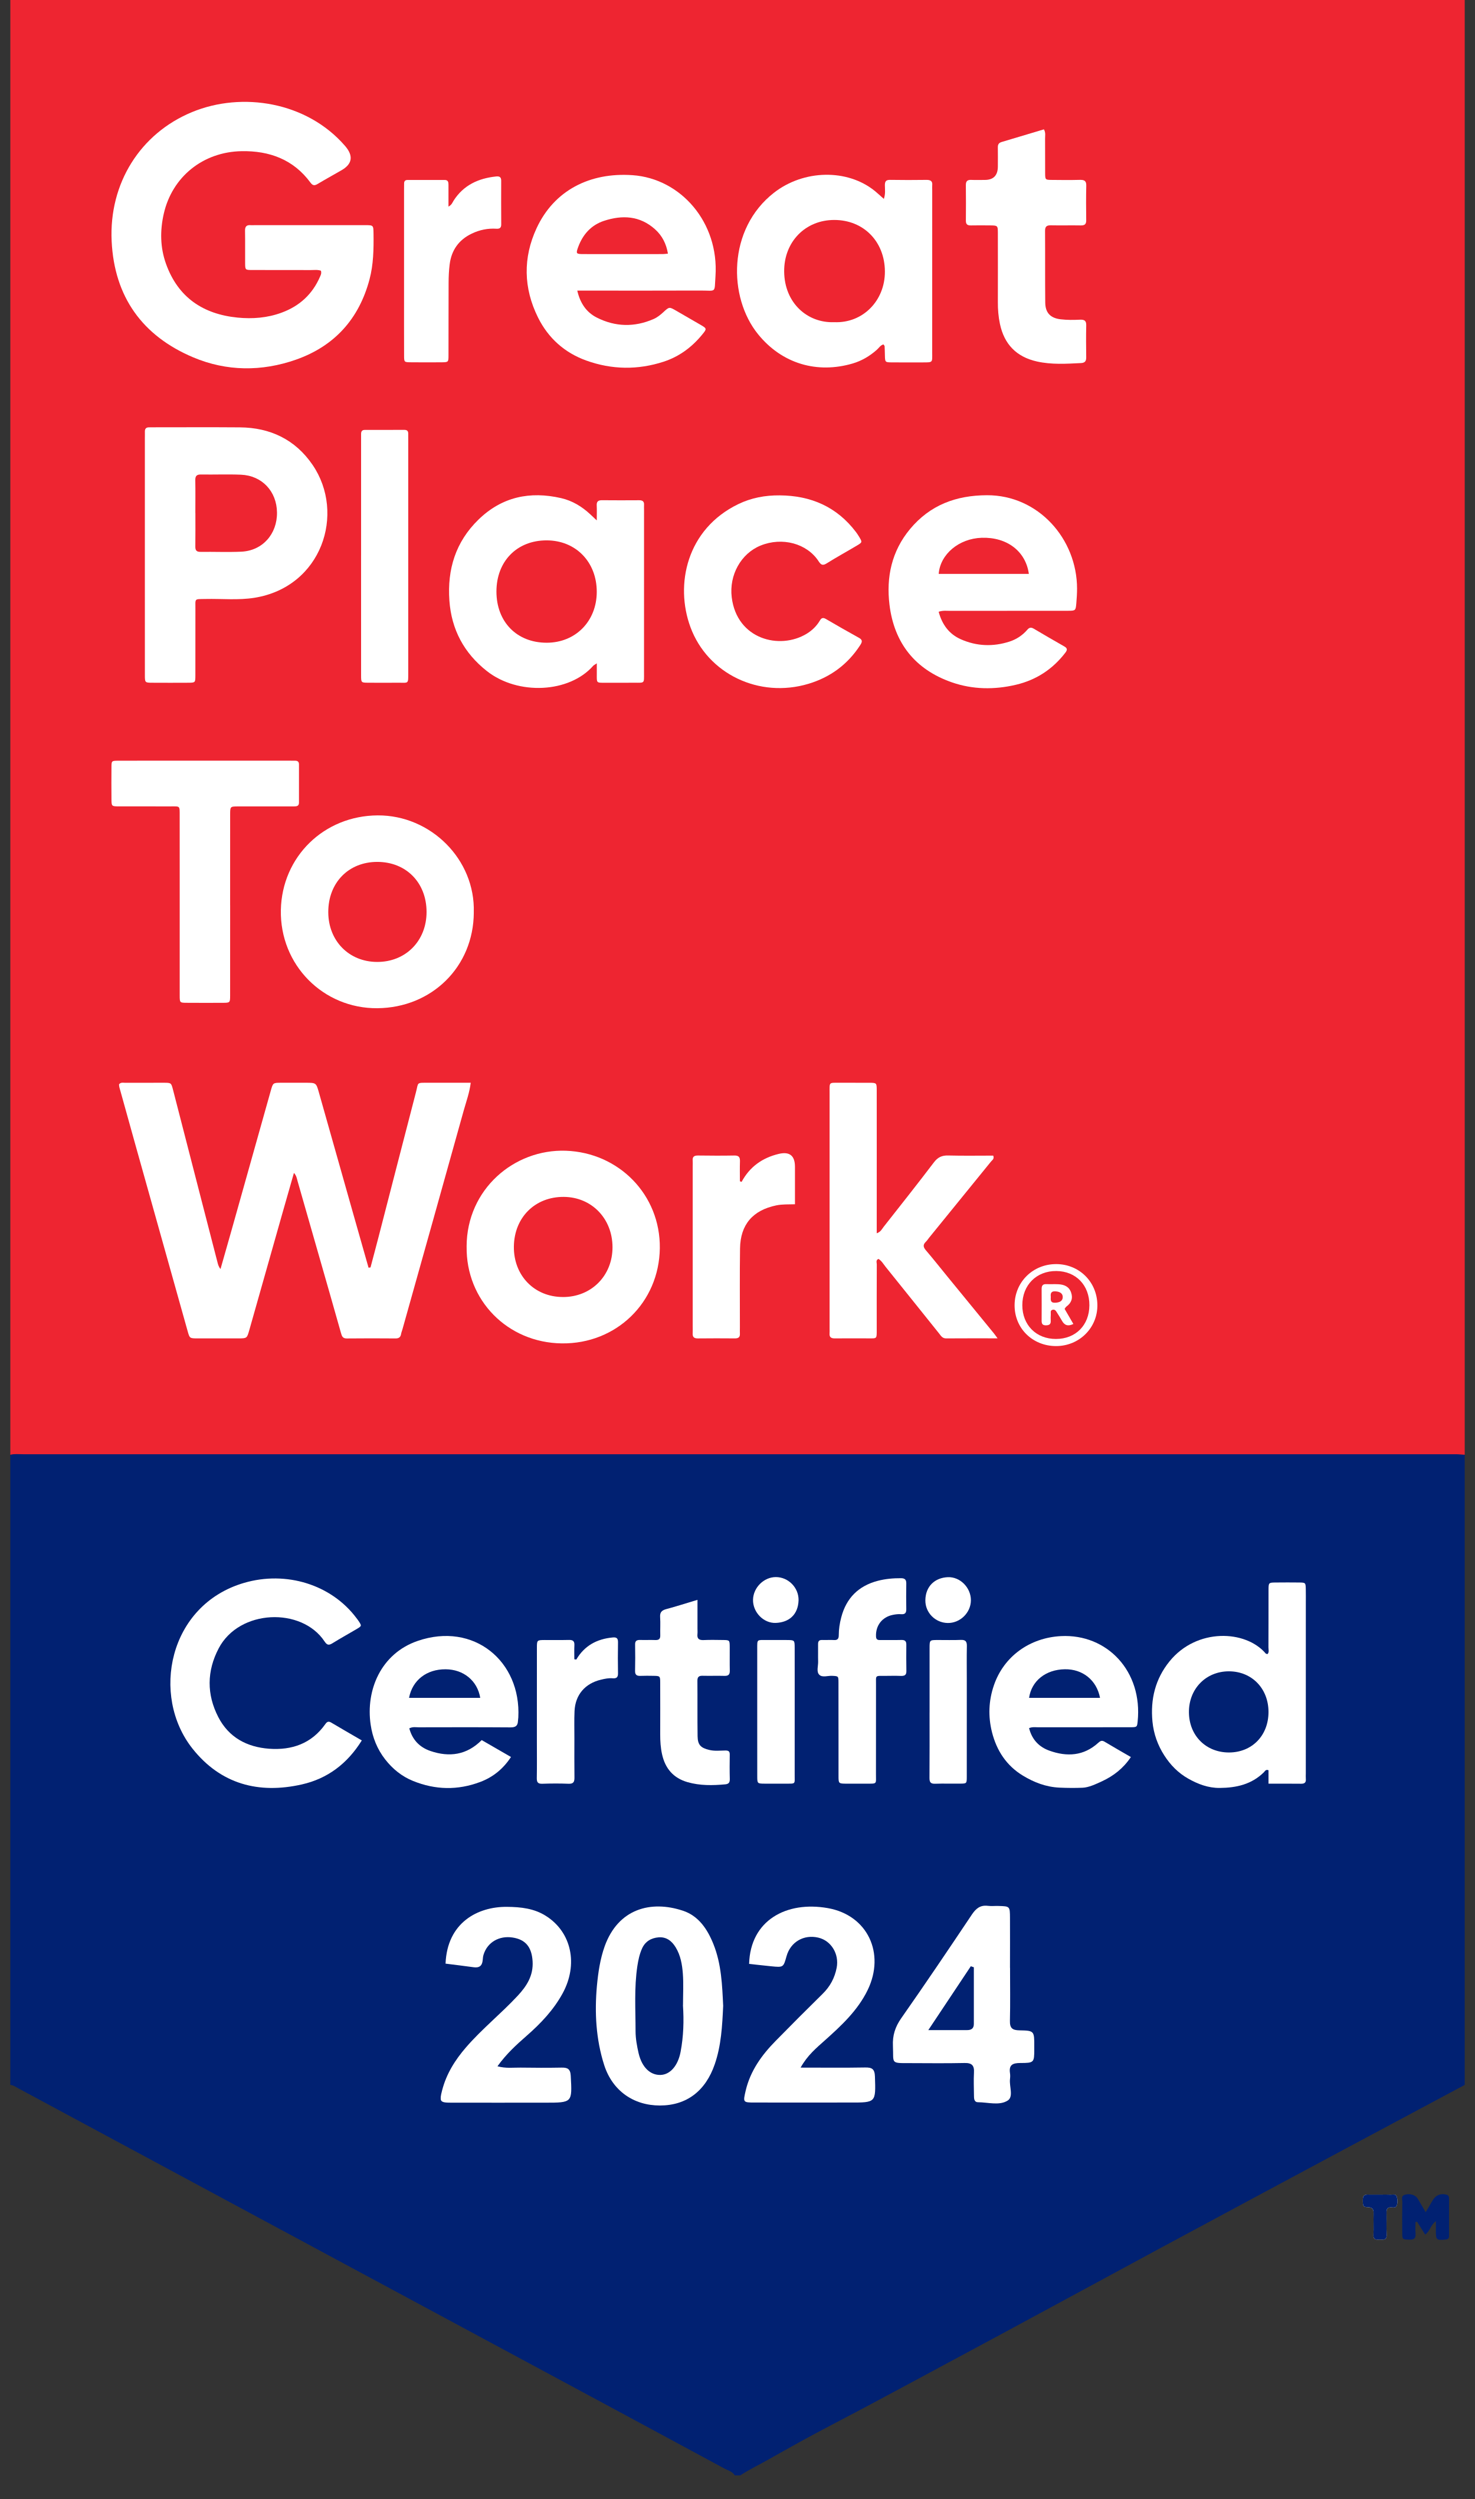
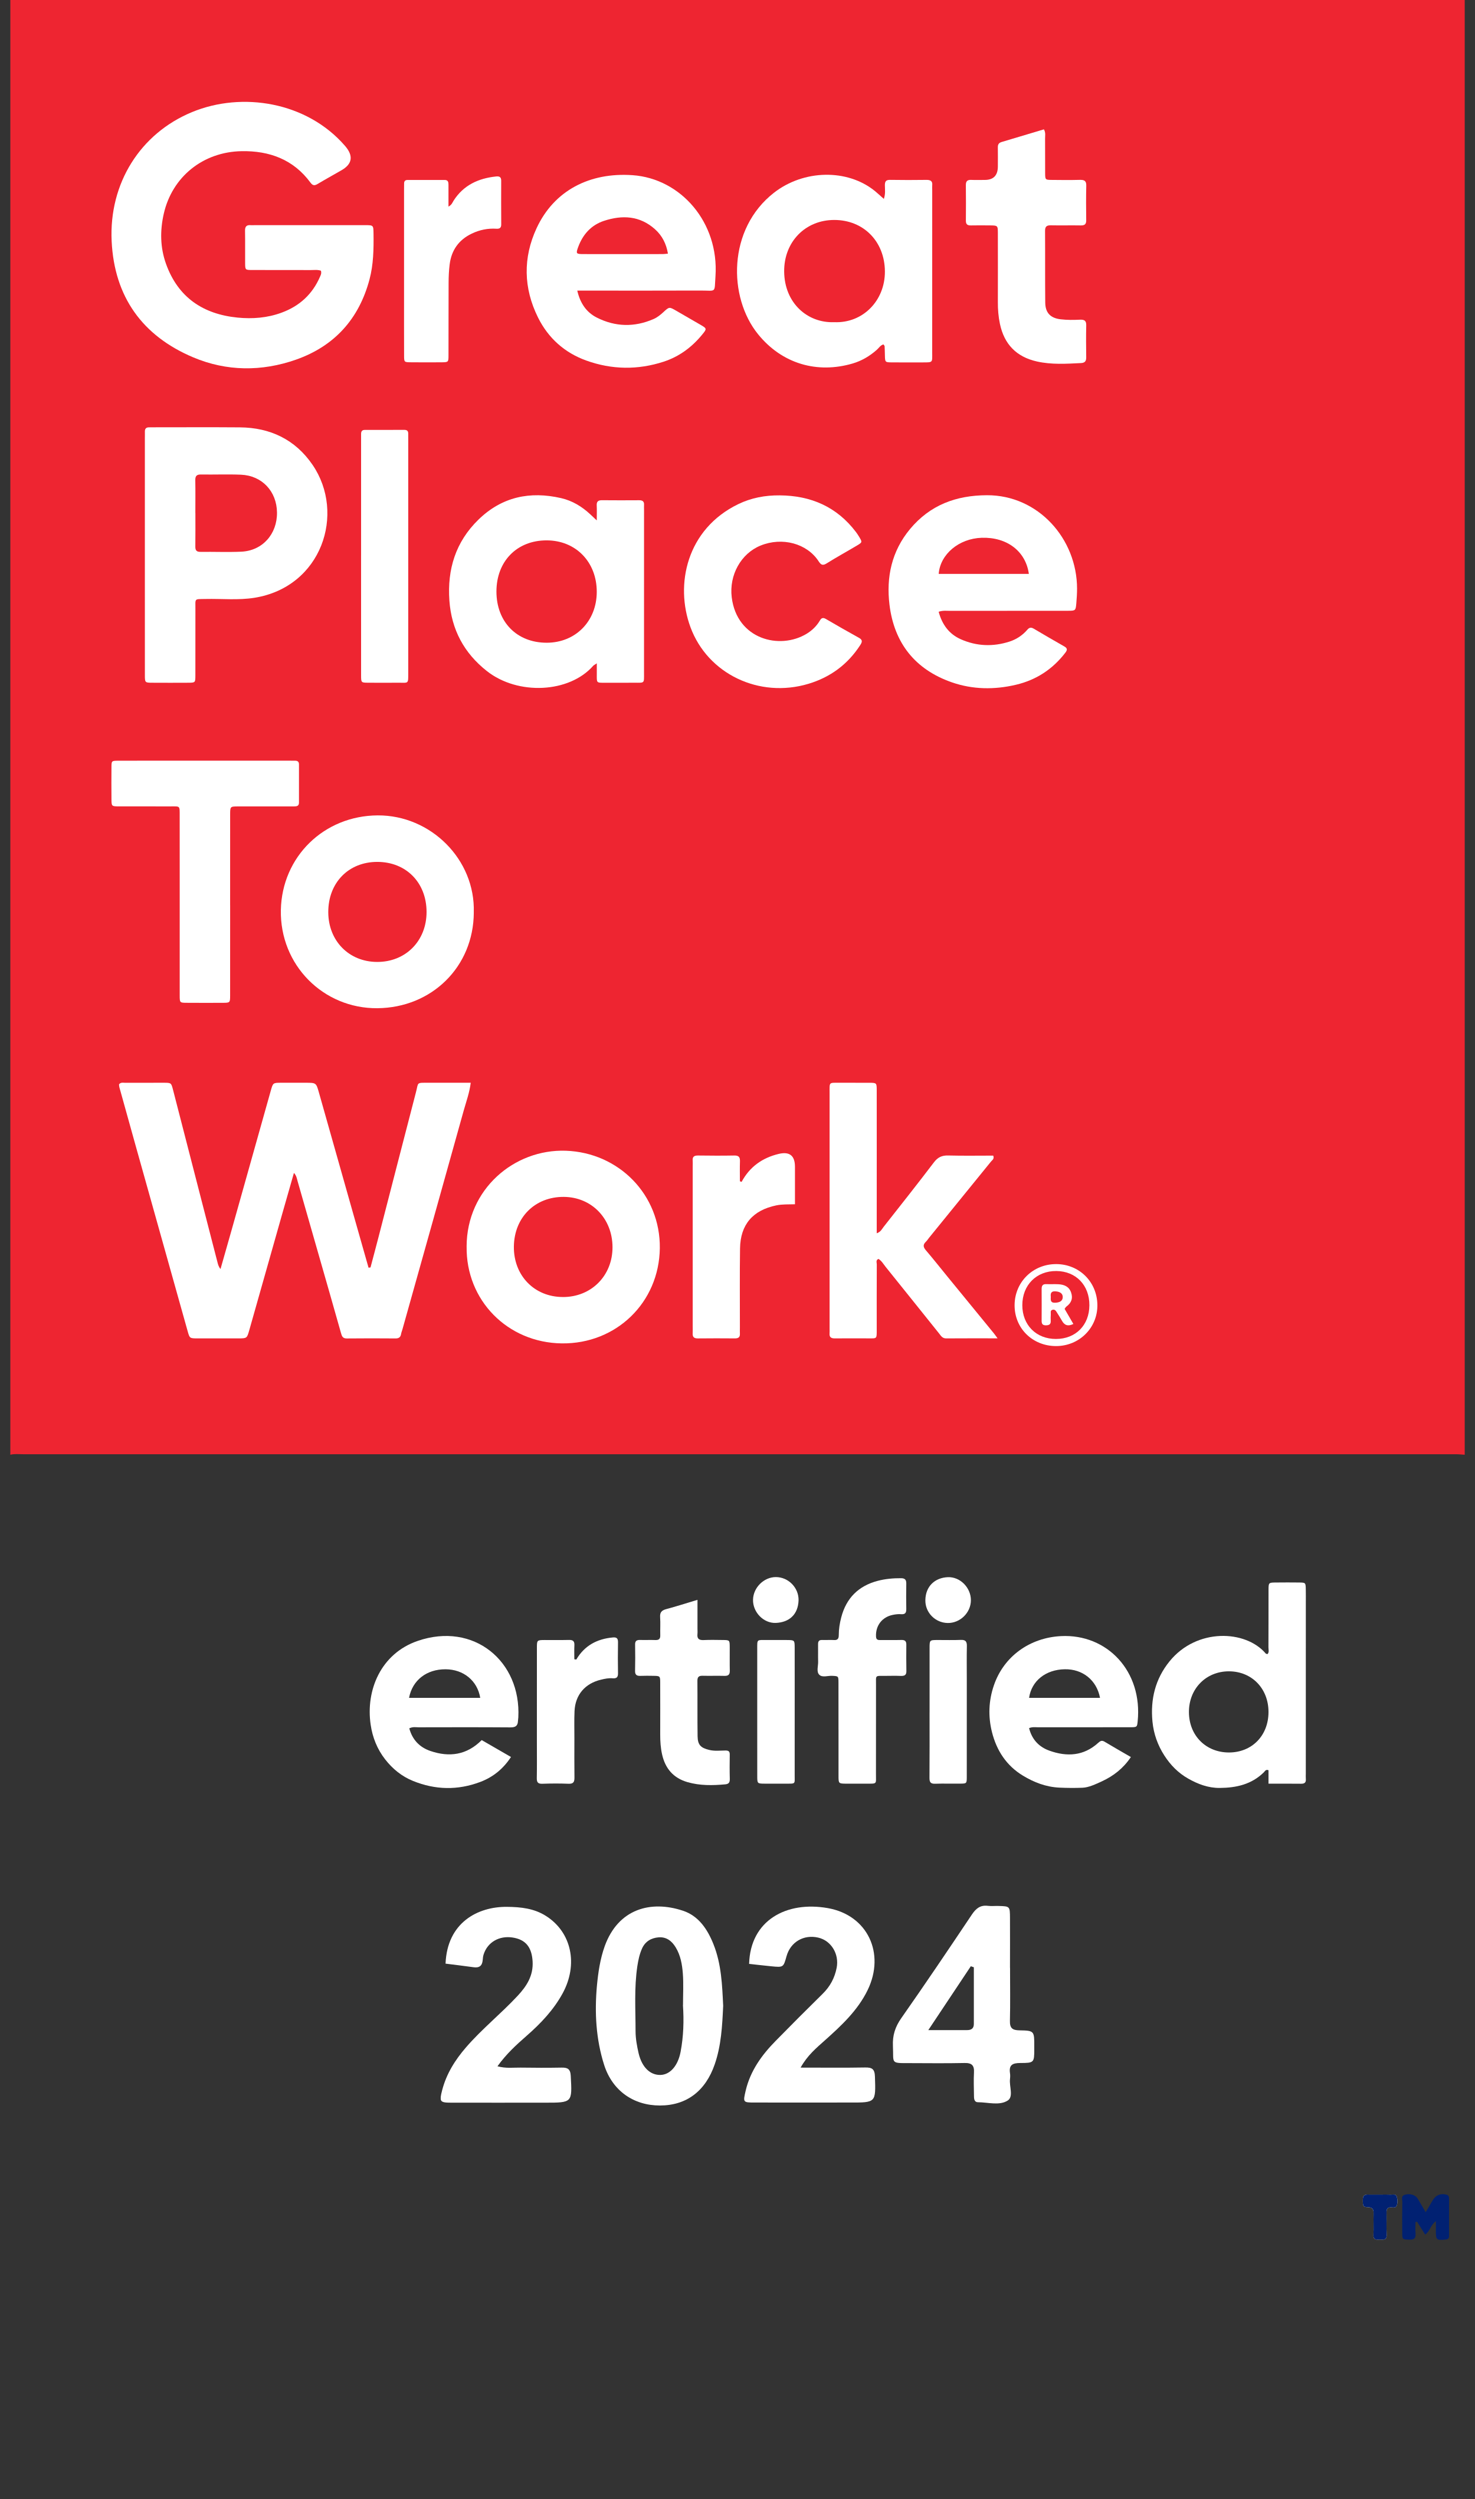
<svg xmlns="http://www.w3.org/2000/svg" width="72" height="122" viewBox="0 0 72 122" fill="none">
  <rect x="0" y="0" width="72" height="122" fill="#333333" stroke="none" />
  <g clip-path="url(#clip0_2564_60484)">
    <path d="M69.592 107.997C69.733 107.757 69.835 107.579 69.941 107.403C70.088 107.157 70.337 107.064 70.608 107.14C70.718 107.171 70.733 107.249 70.733 107.342C70.733 107.947 70.731 108.551 70.733 109.156C70.733 109.291 70.662 109.323 70.54 109.334C70.126 109.372 70.092 109.346 70.09 108.926C70.089 108.781 70.09 108.636 70.09 108.436C69.832 108.618 69.805 108.921 69.569 109.089C69.432 108.872 69.303 108.668 69.173 108.463C69.147 108.468 69.121 108.473 69.094 108.477C69.094 108.66 69.083 108.843 69.097 109.024C69.114 109.242 69.055 109.344 68.81 109.336C68.454 109.323 68.45 109.339 68.448 108.969C68.445 108.483 68.442 107.996 68.452 107.509C68.455 107.379 68.37 107.199 68.585 107.141C68.835 107.073 69.088 107.15 69.201 107.333C69.324 107.533 69.439 107.737 69.592 107.997V107.997Z" fill="#012172" />
    <path d="M67.388 107.138C67.551 107.138 67.714 107.132 67.876 107.14C67.985 107.145 68.135 107.089 68.181 107.239C68.224 107.378 68.228 107.536 68.179 107.674C68.136 107.794 68.005 107.763 67.908 107.759C67.734 107.752 67.678 107.829 67.681 107.997C67.689 108.365 67.671 108.735 67.687 109.104C67.698 109.372 67.525 109.332 67.366 109.331C67.21 109.331 67.032 109.376 67.043 109.108C67.058 108.768 67.04 108.428 67.049 108.089C67.054 107.887 67.029 107.758 66.773 107.751C66.524 107.744 66.522 107.689 66.526 107.364C66.529 107.144 66.652 107.133 66.813 107.137C67.005 107.141 67.197 107.137 67.389 107.137L67.388 107.138Z" fill="white" />
-     <path d="M71.058 70.992C47.746 70.991 24.433 70.991 1.121 70.992C0.915 70.992 0.708 70.966 0.504 71.017V101.782C0.657 101.795 0.778 101.886 0.907 101.956C9.319 106.484 17.732 111.012 26.144 115.541C29.22 117.197 32.297 118.853 35.371 120.515C35.544 120.609 35.756 120.655 35.868 120.845H36.134C36.57 120.558 37.042 120.335 37.495 120.078C38.491 119.515 39.492 118.954 40.503 118.427C42.544 117.364 44.564 116.264 46.592 115.177C49.951 113.378 53.296 111.552 56.651 109.743C59.614 108.145 62.582 106.556 65.548 104.965C67.53 103.902 69.515 102.843 71.498 101.782V71.017C71.351 71.008 71.205 70.991 71.058 70.991L71.058 70.992Z" fill="#012172" />
    <path d="M61.92 87.076V86.42C61.788 86.363 61.746 86.468 61.691 86.523C61.092 87.111 60.352 87.278 59.541 87.284C58.975 87.289 58.478 87.098 58.001 86.829C57.516 86.555 57.136 86.168 56.836 85.701C56.511 85.196 56.314 84.643 56.256 84.047C56.151 82.96 56.391 81.966 57.089 81.104C58.416 79.465 60.81 79.566 61.787 80.724C61.802 80.741 61.838 80.74 61.874 80.749C61.962 80.651 61.916 80.528 61.917 80.42C61.922 79.49 61.919 78.56 61.921 77.63C61.922 77.261 61.925 77.258 62.273 77.255C62.657 77.251 63.041 77.25 63.425 77.255C63.73 77.26 63.733 77.265 63.74 77.584C63.745 77.805 63.742 78.027 63.742 78.249C63.742 81.024 63.741 83.799 63.741 86.575C63.741 86.663 63.734 86.752 63.742 86.84C63.757 87.008 63.693 87.081 63.518 87.079C63.003 87.073 62.489 87.076 61.92 87.076L61.92 87.076ZM61.92 83.575C61.919 82.43 61.108 81.595 59.993 81.591C58.865 81.587 58.024 82.449 58.036 83.599C58.048 84.735 58.87 85.555 59.995 85.553C61.117 85.55 61.92 84.725 61.92 83.575Z" fill="white" />
-     <path d="M17.661 84.965C16.952 86.106 15.983 86.83 14.738 87.112C12.627 87.591 10.772 87.1 9.396 85.364C7.353 82.788 8.218 78.352 11.915 77.273C13.978 76.671 16.178 77.36 17.398 78.99C17.434 79.037 17.47 79.083 17.503 79.133C17.661 79.372 17.663 79.376 17.409 79.528C17.016 79.761 16.614 79.981 16.226 80.222C16.05 80.331 15.963 80.314 15.843 80.133C14.729 78.45 11.68 78.551 10.674 80.471C10.093 81.58 10.084 82.719 10.657 83.828C11.168 84.817 12.051 85.29 13.135 85.37C14.249 85.451 15.206 85.12 15.879 84.169C15.96 84.054 16.032 84.012 16.167 84.093C16.647 84.379 17.133 84.657 17.662 84.965H17.661Z" fill="white" />
    <path d="M50.233 84.364C50.37 84.914 50.71 85.279 51.221 85.463C52.083 85.774 52.904 85.726 53.615 85.076C53.718 84.982 53.792 84.951 53.918 85.027C54.334 85.277 54.757 85.517 55.202 85.776C54.837 86.323 54.36 86.697 53.788 86.961C53.483 87.102 53.144 87.262 52.846 87.274C52.479 87.289 52.092 87.286 51.715 87.269C51.054 87.238 50.471 87.011 49.93 86.682C49.128 86.196 48.646 85.457 48.42 84.552C48.23 83.789 48.259 83.03 48.512 82.285C48.998 80.853 50.274 79.95 51.789 79.872C54.056 79.756 55.783 81.601 55.533 84.038C55.505 84.316 55.498 84.321 55.157 84.321C53.666 84.323 52.176 84.321 50.686 84.323C50.543 84.323 50.397 84.296 50.233 84.364H50.233ZM53.696 82.886C53.533 82.02 52.844 81.475 51.976 81.49C51.049 81.505 50.354 82.053 50.233 82.886H53.696Z" fill="white" />
    <path d="M19.979 84.375C20.128 84.93 20.478 85.298 21.01 85.48C21.936 85.796 22.785 85.68 23.514 84.948C23.984 85.219 24.454 85.491 24.943 85.773C24.561 86.358 24.061 86.759 23.439 86.993C22.345 87.406 21.248 87.383 20.164 86.944C19.613 86.721 19.167 86.358 18.803 85.892C18.413 85.392 18.184 84.82 18.093 84.195C17.845 82.508 18.595 80.723 20.387 80.107C23.126 79.165 25.442 81.098 25.301 83.841C25.297 83.9 25.286 83.959 25.284 84.017C25.274 84.254 25.16 84.33 24.92 84.328C23.428 84.317 21.936 84.321 20.444 84.324C20.301 84.324 20.153 84.288 19.979 84.375ZM19.967 82.887H23.442C23.304 82.048 22.625 81.496 21.751 81.491C20.824 81.486 20.129 82.025 19.967 82.887Z" fill="white" />
    <path d="M40.93 84.44C40.93 83.672 40.931 82.905 40.929 82.137C40.928 81.821 40.923 81.827 40.624 81.811C40.407 81.799 40.136 81.91 39.987 81.753C39.842 81.599 39.944 81.33 39.936 81.112C39.927 80.832 39.939 80.552 39.933 80.271C39.931 80.125 39.979 80.054 40.136 80.061C40.328 80.069 40.52 80.052 40.712 80.064C40.893 80.076 40.943 79.988 40.943 79.829C40.943 79.532 40.989 79.241 41.065 78.954C41.31 78.014 41.907 77.42 42.845 77.174C43.217 77.076 43.599 77.043 43.984 77.045C44.177 77.046 44.242 77.125 44.239 77.31C44.231 77.723 44.232 78.137 44.239 78.55C44.242 78.736 44.182 78.819 43.984 78.802C43.853 78.791 43.717 78.808 43.588 78.834C43.063 78.936 42.741 79.354 42.761 79.881C42.766 80.013 42.812 80.065 42.943 80.064C43.298 80.06 43.652 80.07 44.006 80.06C44.18 80.056 44.243 80.126 44.241 80.292C44.238 80.721 44.235 81.149 44.244 81.576C44.249 81.784 44.145 81.821 43.969 81.815C43.719 81.805 43.468 81.811 43.217 81.813C42.703 81.817 42.761 81.76 42.761 82.253C42.758 83.699 42.761 85.146 42.759 86.593C42.758 87.113 42.829 87.073 42.296 87.076C41.971 87.077 41.647 87.078 41.322 87.076C40.934 87.073 40.932 87.072 40.931 86.7C40.929 85.947 40.931 85.194 40.931 84.441L40.93 84.44Z" fill="white" />
    <path d="M34.047 78.101C34.047 78.604 34.047 79.057 34.047 79.51C34.047 79.599 34.055 79.689 34.045 79.776C34.019 80.019 34.141 80.075 34.359 80.065C34.668 80.05 34.979 80.059 35.289 80.062C35.615 80.066 35.618 80.068 35.621 80.408C35.624 80.792 35.615 81.176 35.624 81.56C35.628 81.752 35.552 81.819 35.364 81.813C35.01 81.803 34.655 81.817 34.301 81.808C34.115 81.802 34.041 81.864 34.043 82.058C34.051 82.959 34.039 83.86 34.052 84.76C34.059 85.185 34.204 85.326 34.617 85.428C34.881 85.493 35.146 85.459 35.411 85.457C35.558 85.456 35.624 85.495 35.622 85.653C35.615 86.051 35.613 86.45 35.624 86.848C35.628 87.016 35.57 87.093 35.406 87.108C34.786 87.165 34.169 87.176 33.562 87.002C32.87 86.803 32.472 86.336 32.318 85.644C32.247 85.324 32.226 85.002 32.227 84.676C32.229 83.835 32.23 82.993 32.227 82.151C32.226 81.818 32.221 81.816 31.888 81.811C31.682 81.808 31.475 81.804 31.268 81.813C31.09 81.82 30.995 81.772 31 81.568C31.011 81.14 31.009 80.711 31.002 80.283C30.998 80.103 31.082 80.056 31.244 80.06C31.494 80.067 31.746 80.055 31.996 80.064C32.165 80.069 32.235 80.006 32.23 79.833C32.221 79.538 32.244 79.242 32.223 78.948C32.206 78.709 32.304 78.612 32.524 78.553C33.008 78.424 33.484 78.27 34.047 78.101V78.101Z" fill="white" />
    <path d="M28.131 81.016C28.531 80.336 29.141 80.009 29.91 79.938C30.111 79.918 30.17 79.99 30.167 80.181C30.159 80.683 30.157 81.185 30.167 81.687C30.171 81.887 30.09 81.947 29.905 81.931C29.712 81.914 29.523 81.954 29.336 81.999C28.559 82.183 28.082 82.737 28.045 83.531C28.025 83.973 28.039 84.417 28.038 84.86C28.038 85.495 28.032 86.13 28.041 86.764C28.044 86.978 28.003 87.09 27.754 87.08C27.326 87.063 26.897 87.065 26.47 87.08C26.245 87.088 26.2 86.995 26.203 86.794C26.214 86.218 26.207 85.642 26.207 85.066C26.207 83.531 26.206 81.995 26.208 80.459C26.208 80.068 26.211 80.066 26.582 80.063C26.98 80.061 27.379 80.069 27.777 80.059C27.964 80.055 28.047 80.117 28.038 80.312C28.027 80.542 28.035 80.772 28.035 81.002C28.067 81.007 28.099 81.011 28.13 81.016L28.131 81.016Z" fill="white" />
    <path d="M36.963 83.56C36.963 82.542 36.963 81.524 36.963 80.506C36.963 80.008 36.939 80.064 37.425 80.063C37.75 80.061 38.074 80.061 38.398 80.063C38.787 80.065 38.789 80.066 38.791 80.439C38.793 81 38.792 81.56 38.792 82.121C38.792 83.626 38.793 85.13 38.791 86.635C38.79 87.118 38.856 87.073 38.334 87.075C37.995 87.077 37.656 87.078 37.317 87.075C36.968 87.072 36.964 87.069 36.964 86.703C36.962 85.655 36.963 84.608 36.963 83.56V83.56Z" fill="white" />
    <path d="M45.376 83.605C45.376 82.556 45.375 81.508 45.376 80.46C45.376 80.067 45.379 80.065 45.751 80.062C46.134 80.06 46.519 80.074 46.902 80.057C47.143 80.047 47.201 80.147 47.196 80.368C47.185 80.914 47.193 81.46 47.193 82.007C47.193 83.587 47.194 85.166 47.192 86.746C47.191 87.065 47.185 87.07 46.884 87.074C46.47 87.079 46.057 87.065 45.644 87.079C45.425 87.086 45.37 87.001 45.371 86.794C45.38 85.731 45.375 84.668 45.375 83.605H45.376Z" fill="white" />
    <path d="M38.981 78.123C38.956 78.833 38.512 79.201 37.87 79.228C37.266 79.252 36.744 78.7 36.758 78.093C36.771 77.503 37.287 76.991 37.869 76.99C38.483 76.989 38.992 77.508 38.981 78.123L38.981 78.123Z" fill="white" />
    <path d="M47.393 78.119C47.393 78.729 46.865 79.245 46.255 79.232C45.652 79.219 45.163 78.727 45.17 78.122C45.178 77.444 45.631 77.022 46.266 76.995C46.871 76.97 47.394 77.51 47.393 78.12V78.119Z" fill="white" />
    <path d="M67.388 107.138C67.551 107.138 67.714 107.132 67.876 107.14C67.985 107.145 68.135 107.089 68.181 107.239C68.224 107.378 68.228 107.536 68.179 107.674C68.136 107.794 68.005 107.763 67.908 107.759C67.734 107.752 67.678 107.829 67.681 107.997C67.689 108.365 67.671 108.735 67.687 109.104C67.698 109.372 67.525 109.332 67.366 109.331C67.21 109.331 67.032 109.376 67.043 109.108C67.058 108.768 67.04 108.428 67.049 108.089C67.054 107.887 67.029 107.758 66.773 107.751C66.524 107.744 66.522 107.689 66.526 107.364C66.529 107.144 66.652 107.133 66.813 107.137C67.005 107.141 67.197 107.137 67.389 107.137L67.388 107.138Z" fill="#012172" />
    <path d="M0.504 0V71.018C0.708 70.967 0.915 70.993 1.121 70.993C24.433 70.991 47.746 70.991 71.058 70.993C71.205 70.993 71.351 71.009 71.498 71.018V0H0.504Z" fill="#EE2531" />
    <path d="M18.086 61.875C18.22 61.365 18.358 60.856 18.489 60.346C19.095 58.003 19.695 55.659 20.305 53.318C20.434 52.826 20.31 52.858 20.921 52.858C21.599 52.858 22.276 52.858 22.978 52.858C22.918 53.345 22.759 53.774 22.637 54.209C21.645 57.776 20.642 61.34 19.642 64.905C19.622 64.976 19.592 65.045 19.58 65.117C19.554 65.271 19.481 65.341 19.313 65.34C18.516 65.334 17.718 65.332 16.921 65.341C16.714 65.343 16.683 65.208 16.642 65.066C16.46 64.427 16.28 63.788 16.098 63.15C15.574 61.32 15.049 59.491 14.526 57.661C14.49 57.534 14.476 57.4 14.348 57.259C14.158 57.922 13.975 58.556 13.796 59.19C13.253 61.105 12.712 63.021 12.168 64.937C12.055 65.337 12.051 65.337 11.633 65.338C10.968 65.339 10.304 65.339 9.639 65.338C9.262 65.337 9.258 65.336 9.16 64.986C8.314 61.974 7.47 58.963 6.627 55.951C6.376 55.056 6.13 54.16 5.879 53.264C5.847 53.151 5.807 53.041 5.811 52.933C5.902 52.825 6.011 52.86 6.107 52.86C6.742 52.857 7.377 52.856 8.012 52.858C8.354 52.86 8.358 52.862 8.447 53.206C8.901 54.962 9.352 56.719 9.804 58.476C10.073 59.519 10.341 60.561 10.611 61.603C10.639 61.714 10.663 61.829 10.764 61.952C10.951 61.292 11.134 60.655 11.314 60.018C11.949 57.76 12.582 55.502 13.218 53.245C13.326 52.86 13.328 52.859 13.718 52.858C14.117 52.857 14.515 52.858 14.915 52.858C15.43 52.858 15.433 52.858 15.567 53.333C16.13 55.32 16.691 57.307 17.253 59.293C17.498 60.158 17.744 61.022 17.99 61.887C18.022 61.883 18.053 61.878 18.085 61.874L18.086 61.875Z" fill="white" />
    <path d="M15.666 13.216C15.499 13.158 15.335 13.184 15.175 13.184C14.215 13.181 13.255 13.185 12.296 13.181C11.976 13.18 11.969 13.172 11.966 12.864C11.96 12.333 11.972 11.801 11.961 11.269C11.956 11.053 12.04 10.972 12.247 10.993C12.305 10.998 12.365 10.993 12.424 10.992C14.225 10.992 16.026 10.991 17.827 10.992C18.229 10.992 18.227 10.995 18.233 11.405C18.243 12.159 18.232 12.913 18.035 13.648C17.521 15.573 16.323 16.898 14.452 17.556C12.778 18.145 11.06 18.134 9.429 17.444C6.949 16.397 5.58 14.488 5.45 11.772C5.315 8.956 6.842 6.517 9.377 5.471C11.818 4.464 14.977 4.967 16.841 7.121C17.261 7.606 17.204 8.004 16.669 8.312C16.286 8.533 15.898 8.746 15.518 8.973C15.368 9.063 15.276 9.08 15.155 8.915C14.322 7.782 13.147 7.356 11.794 7.38C9.905 7.414 8.403 8.635 7.994 10.435C7.807 11.257 7.817 12.081 8.103 12.879C8.689 14.518 9.912 15.338 11.601 15.505C12.324 15.576 13.043 15.521 13.739 15.266C14.618 14.945 15.25 14.367 15.622 13.507C15.656 13.428 15.703 13.348 15.666 13.217V13.216Z" fill="white" />
    <path d="M7.071 27.106C7.071 25.201 7.071 23.295 7.071 21.389C7.071 21.286 7.075 21.182 7.072 21.079C7.067 20.934 7.129 20.858 7.279 20.862C7.353 20.864 7.427 20.86 7.5 20.86C8.903 20.86 10.306 20.852 11.709 20.863C13.197 20.875 14.417 21.461 15.259 22.696C16.876 25.067 15.711 28.656 12.419 29.183C11.627 29.309 10.827 29.223 10.031 29.241C9.471 29.255 9.54 29.19 9.539 29.743C9.536 30.821 9.54 31.9 9.537 32.978C9.536 33.322 9.53 33.327 9.201 33.33C8.61 33.334 8.02 33.333 7.429 33.33C7.078 33.328 7.072 33.324 7.072 32.955C7.069 31.434 7.071 29.912 7.071 28.391C7.071 27.963 7.071 27.534 7.071 27.106ZM9.536 25.043H9.538C9.538 25.589 9.542 26.135 9.535 26.681C9.532 26.866 9.593 26.944 9.788 26.941C10.452 26.933 11.117 26.962 11.78 26.932C12.812 26.885 13.534 26.073 13.521 25.018C13.509 23.985 12.789 23.216 11.76 23.174C11.111 23.147 10.461 23.175 9.812 23.164C9.597 23.16 9.529 23.24 9.533 23.448C9.543 23.979 9.536 24.511 9.536 25.042V25.043Z" fill="white" />
    <path d="M43.144 9.711C43.231 9.453 43.195 9.246 43.194 9.043C43.194 8.861 43.245 8.778 43.445 8.781C44.035 8.791 44.625 8.79 45.215 8.782C45.417 8.779 45.529 8.833 45.505 9.055C45.498 9.128 45.505 9.202 45.505 9.276C45.505 11.918 45.505 14.56 45.504 17.202C45.504 17.706 45.554 17.692 45.035 17.692C44.533 17.692 44.032 17.695 43.53 17.691C43.203 17.688 43.203 17.682 43.195 17.341C43.191 17.194 43.189 17.047 43.181 16.9C43.179 16.877 43.152 16.856 43.123 16.814C42.977 16.852 42.901 16.989 42.797 17.08C42.449 17.388 42.058 17.618 41.612 17.748C39.895 18.248 38.185 17.77 37.008 16.322C35.534 14.509 35.512 11.18 37.779 9.41C39.23 8.277 41.362 8.232 42.708 9.326C42.843 9.436 42.969 9.556 43.145 9.711H43.144ZM40.72 15.728C42.118 15.789 43.205 14.677 43.195 13.247C43.185 11.794 42.161 10.742 40.729 10.738C39.312 10.735 38.264 11.806 38.278 13.26C38.294 14.814 39.436 15.78 40.72 15.728H40.72Z" fill="white" />
    <path d="M29.132 32.383C29.026 32.455 28.984 32.472 28.957 32.502C27.787 33.834 25.285 33.955 23.768 32.762C22.653 31.884 22.037 30.737 21.936 29.316C21.829 27.792 22.24 26.455 23.351 25.371C24.497 24.252 25.869 23.966 27.396 24.319C27.937 24.444 28.405 24.727 28.812 25.107C28.895 25.184 28.977 25.261 29.13 25.405C29.13 25.105 29.14 24.891 29.128 24.678C29.117 24.483 29.2 24.418 29.386 24.42C29.991 24.426 30.596 24.425 31.201 24.421C31.366 24.42 31.45 24.48 31.438 24.653C31.433 24.727 31.438 24.801 31.438 24.874C31.438 27.531 31.439 30.188 31.437 32.845C31.437 33.376 31.477 33.328 30.969 33.33C30.497 33.331 30.024 33.33 29.552 33.331C29.092 33.332 29.133 33.349 29.132 32.89C29.132 32.744 29.132 32.599 29.132 32.383ZM24.233 28.881C24.235 30.363 25.23 31.377 26.685 31.377C28.091 31.377 29.125 30.331 29.13 28.901C29.135 27.439 28.109 26.381 26.683 26.38C25.232 26.379 24.232 27.4 24.233 28.881H24.233Z" fill="white" />
    <path d="M28.179 14.187C28.319 14.801 28.624 15.246 29.131 15.503C30.036 15.961 30.973 15.983 31.909 15.572C32.085 15.494 32.236 15.373 32.378 15.242C32.667 14.975 32.668 14.974 32.992 15.16C33.388 15.387 33.784 15.617 34.179 15.847C34.514 16.042 34.516 16.046 34.26 16.354C33.76 16.959 33.148 17.411 32.398 17.656C31.133 18.069 29.864 18.049 28.618 17.601C27.56 17.221 26.761 16.504 26.262 15.499C25.55 14.064 25.523 12.581 26.195 11.136C27.047 9.302 28.781 8.405 30.878 8.552C33.238 8.717 35.102 10.865 34.925 13.484C34.867 14.332 34.988 14.181 34.182 14.184C32.351 14.192 30.52 14.187 28.688 14.187C28.53 14.187 28.372 14.187 28.179 14.187H28.179ZM32.604 12.382C32.525 11.901 32.322 11.503 31.973 11.191C31.235 10.53 30.377 10.488 29.487 10.78C28.862 10.985 28.453 11.439 28.225 12.054C28.106 12.378 28.12 12.403 28.462 12.404C29.759 12.407 31.055 12.405 32.352 12.404C32.424 12.404 32.497 12.392 32.605 12.382L32.604 12.382Z" fill="white" />
    <path d="M45.819 29.864C45.988 30.492 46.327 30.953 46.901 31.208C47.674 31.55 48.471 31.581 49.277 31.321C49.621 31.209 49.916 31.013 50.151 30.739C50.249 30.625 50.338 30.62 50.457 30.689C50.953 30.98 51.449 31.273 51.95 31.556C52.112 31.648 52.104 31.731 52.001 31.866C51.384 32.67 50.584 33.194 49.6 33.427C48.543 33.678 47.477 33.665 46.454 33.307C44.671 32.683 43.647 31.392 43.419 29.523C43.254 28.171 43.526 26.904 44.424 25.825C45.401 24.652 46.671 24.181 48.177 24.176C50.685 24.167 52.573 26.309 52.575 28.736C52.575 28.972 52.56 29.208 52.54 29.444C52.507 29.813 52.503 29.817 52.114 29.817C50.194 29.819 48.275 29.817 46.355 29.82C46.194 29.82 46.03 29.794 45.82 29.865L45.819 29.864ZM50.222 28.017C50.07 26.908 49.151 26.215 47.924 26.253C46.814 26.288 45.895 27.052 45.821 28.017H50.222Z" fill="white" />
    <path d="M48.697 65.335C47.798 65.335 46.988 65.332 46.179 65.338C45.997 65.339 45.928 65.207 45.838 65.095C44.969 64.012 44.103 62.927 43.232 61.847C43.123 61.711 43.037 61.551 42.881 61.458C42.74 61.516 42.8 61.637 42.799 61.727C42.794 62.79 42.795 63.853 42.796 64.917C42.796 65.367 42.811 65.338 42.397 65.337C41.851 65.336 41.305 65.332 40.758 65.338C40.576 65.341 40.477 65.287 40.494 65.088C40.501 65.015 40.495 64.94 40.495 64.866C40.495 61.026 40.495 57.185 40.495 53.345C40.495 52.816 40.454 52.859 40.963 52.858C41.451 52.858 41.938 52.856 42.425 52.859C42.79 52.861 42.795 52.864 42.796 53.217C42.799 54.192 42.797 55.167 42.797 56.142C42.797 57.413 42.796 58.683 42.796 59.953C42.796 60.023 42.796 60.093 42.796 60.207C42.992 60.14 43.051 59.997 43.134 59.892C43.956 58.847 44.782 57.806 45.585 56.748C45.777 56.495 45.977 56.4 46.288 56.409C47.022 56.428 47.757 56.415 48.482 56.415C48.547 56.575 48.435 56.631 48.376 56.703C47.371 57.942 46.365 59.179 45.359 60.416C45.303 60.485 45.256 60.562 45.192 60.623C45.042 60.767 45.067 60.887 45.197 61.038C45.552 61.454 45.89 61.883 46.236 62.306C46.994 63.231 47.752 64.157 48.508 65.083C48.554 65.138 48.594 65.198 48.696 65.337L48.697 65.335Z" fill="white" />
    <path d="M23.128 44.549C23.115 47.2 21.076 49.196 18.422 49.219C15.78 49.242 13.654 47.107 13.71 44.42C13.765 41.828 15.808 39.819 18.439 39.806C21.022 39.792 23.208 41.953 23.127 44.549H23.128ZM20.822 44.519C20.82 43.087 19.824 42.076 18.415 42.076C17.012 42.077 16.02 43.095 16.024 44.531C16.027 45.93 17.033 46.955 18.406 46.96C19.801 46.966 20.824 45.932 20.822 44.518V44.519Z" fill="white" />
    <path d="M22.777 60.85C22.784 58.059 25.095 56.089 27.62 56.177C30.213 56.267 32.241 58.331 32.208 60.937C32.173 63.587 30.082 65.616 27.421 65.582C24.772 65.548 22.738 63.475 22.778 60.85H22.777ZM27.474 63.319C28.864 63.323 29.904 62.277 29.899 60.879C29.893 59.486 28.881 58.441 27.524 58.43C26.121 58.419 25.102 59.429 25.084 60.851C25.067 62.268 26.081 63.315 27.474 63.318V63.319Z" fill="white" />
    <path d="M11.234 44.196C11.234 45.659 11.235 47.122 11.233 48.584C11.233 48.95 11.228 48.954 10.881 48.956C10.29 48.959 9.7 48.959 9.109 48.955C8.779 48.953 8.773 48.948 8.772 48.606C8.771 46.582 8.772 44.558 8.772 42.534C8.772 41.633 8.772 40.732 8.771 39.831C8.771 39.318 8.797 39.368 8.325 39.367C7.484 39.366 6.642 39.369 5.8 39.366C5.446 39.365 5.443 39.361 5.441 38.998C5.437 38.482 5.436 37.964 5.441 37.447C5.443 37.144 5.449 37.138 5.766 37.137C6.947 37.133 8.129 37.135 9.31 37.135C10.905 37.135 12.5 37.135 14.095 37.135C14.198 37.135 14.302 37.138 14.405 37.137C14.53 37.135 14.595 37.189 14.594 37.32C14.593 37.941 14.593 38.561 14.594 39.182C14.594 39.347 14.491 39.368 14.36 39.367C14.006 39.365 13.651 39.366 13.297 39.367C12.736 39.367 12.175 39.365 11.613 39.368C11.238 39.37 11.235 39.373 11.234 39.764C11.233 41.242 11.234 42.719 11.233 44.197L11.234 44.196Z" fill="white" />
    <path d="M38.06 24.183C39.58 24.193 40.845 24.738 41.78 25.97C41.834 26.041 41.882 26.115 41.928 26.19C42.095 26.466 42.098 26.473 41.837 26.629C41.343 26.924 40.837 27.2 40.35 27.505C40.159 27.625 40.074 27.575 39.965 27.408C39.393 26.525 38.179 26.204 37.125 26.634C36.169 27.024 35.586 28.073 35.718 29.158C35.967 31.209 38.057 31.741 39.377 30.938C39.647 30.773 39.866 30.558 40.026 30.286C40.102 30.155 40.185 30.142 40.314 30.217C40.85 30.529 41.386 30.838 41.929 31.137C42.115 31.239 42.089 31.341 41.993 31.489C41.383 32.434 40.533 33.062 39.461 33.383C37.061 34.102 34.547 32.904 33.703 30.615C32.938 28.543 33.515 25.83 36.04 24.609C36.675 24.302 37.354 24.176 38.06 24.183L38.06 24.183Z" fill="white" />
    <path d="M50.957 6.315C51.052 6.48 51.012 6.63 51.014 6.772C51.019 7.334 51.013 7.894 51.017 8.456C51.02 8.774 51.026 8.78 51.331 8.783C51.789 8.789 52.246 8.793 52.704 8.781C52.918 8.775 53.032 8.818 53.025 9.068C53.011 9.629 53.015 10.19 53.022 10.751C53.024 10.943 52.949 11.008 52.761 11.005C52.274 10.996 51.786 11.01 51.299 11C51.094 10.995 51.011 11.056 51.013 11.274C51.021 12.44 51.01 13.607 51.022 14.773C51.028 15.269 51.272 15.529 51.777 15.588C52.084 15.624 52.397 15.622 52.706 15.607C52.929 15.596 53.03 15.648 53.023 15.893C53.01 16.41 53.016 16.926 53.022 17.443C53.024 17.622 52.965 17.714 52.772 17.724C52.05 17.76 51.328 17.808 50.612 17.646C49.615 17.422 49.018 16.805 48.809 15.807C48.736 15.46 48.707 15.107 48.709 14.752C48.712 13.63 48.711 12.507 48.709 11.385C48.708 11.008 48.704 11.007 48.315 11.004C48.005 11.002 47.695 10.998 47.385 11.005C47.216 11.008 47.147 10.944 47.148 10.772C47.153 10.196 47.154 9.62 47.147 9.044C47.144 8.857 47.21 8.774 47.403 8.782C47.624 8.792 47.846 8.784 48.068 8.784C48.495 8.785 48.709 8.564 48.709 8.122C48.709 7.812 48.714 7.502 48.708 7.192C48.706 7.054 48.756 6.973 48.891 6.933C49.581 6.729 50.271 6.521 50.957 6.315H50.957Z" fill="white" />
-     <path d="M17.626 27.13C17.626 25.254 17.626 23.377 17.626 21.501C17.626 21.398 17.628 21.294 17.626 21.191C17.624 21.07 17.667 20.989 17.799 20.988C18.449 20.987 19.099 20.988 19.749 20.986C19.882 20.986 19.93 21.055 19.927 21.179C19.925 21.282 19.928 21.386 19.928 21.489C19.928 25.271 19.928 29.053 19.928 32.836C19.928 33.416 19.949 33.325 19.426 33.329C18.938 33.333 18.451 33.333 17.964 33.329C17.633 33.327 17.627 33.322 17.626 32.98C17.624 31.03 17.625 29.08 17.625 27.13L17.626 27.13Z" fill="white" />
+     <path d="M17.626 27.13C17.626 25.254 17.626 23.377 17.626 21.501C17.626 21.398 17.628 21.294 17.626 21.191C17.624 21.07 17.667 20.989 17.799 20.988C18.449 20.987 19.099 20.988 19.749 20.986C19.882 20.986 19.93 21.055 19.927 21.179C19.925 21.282 19.928 21.386 19.928 21.489C19.928 25.271 19.928 29.053 19.928 32.836C19.928 33.416 19.949 33.325 19.426 33.329C18.938 33.333 18.451 33.333 17.964 33.329C17.633 33.327 17.627 33.322 17.626 32.98C17.624 31.03 17.625 29.08 17.625 27.13Z" fill="white" />
    <path d="M36.2 57.698C36.595 56.961 37.213 56.523 38.01 56.332C38.54 56.205 38.805 56.414 38.805 56.961C38.805 57.563 38.805 58.165 38.805 58.79C38.472 58.8 38.18 58.784 37.891 58.845C36.749 59.082 36.141 59.779 36.124 60.945C36.105 62.229 36.118 63.514 36.117 64.798C36.117 64.902 36.112 65.005 36.117 65.108C36.127 65.282 36.04 65.339 35.876 65.338C35.271 65.334 34.666 65.331 34.061 65.339C33.862 65.342 33.8 65.256 33.812 65.074C33.819 64.957 33.813 64.838 33.813 64.72C33.813 62.122 33.813 59.523 33.813 56.925C33.813 56.836 33.82 56.747 33.812 56.659C33.796 56.461 33.892 56.408 34.076 56.41C34.666 56.418 35.257 56.421 35.847 56.41C36.067 56.406 36.127 56.496 36.12 56.7C36.109 57.021 36.117 57.344 36.117 57.667C36.145 57.677 36.173 57.688 36.2 57.698H36.2Z" fill="white" />
    <path d="M21.891 10.087C22.062 9.991 22.086 9.883 22.14 9.798C22.624 9.039 23.349 8.706 24.214 8.615C24.372 8.599 24.466 8.634 24.465 8.82C24.462 9.529 24.462 10.237 24.467 10.946C24.469 11.122 24.395 11.177 24.228 11.166C23.807 11.14 23.409 11.222 23.027 11.405C22.386 11.713 22.033 12.222 21.948 12.918C21.912 13.21 21.899 13.507 21.898 13.802C21.892 14.983 21.897 16.164 21.893 17.346C21.893 17.68 21.886 17.684 21.548 17.687C21.046 17.691 20.544 17.691 20.042 17.686C19.732 17.683 19.726 17.677 19.725 17.365C19.721 16.39 19.723 15.416 19.723 14.441C19.723 12.728 19.723 11.015 19.723 9.302C19.723 9.184 19.723 9.065 19.726 8.947C19.729 8.843 19.78 8.786 19.889 8.786C20.494 8.786 21.1 8.787 21.705 8.785C21.873 8.784 21.892 8.893 21.892 9.021C21.892 9.357 21.892 9.692 21.892 10.087H21.891Z" fill="white" />
    <path d="M51.547 65.713C50.395 65.711 49.516 64.839 49.526 63.707C49.535 62.578 50.429 61.704 51.565 61.711C52.685 61.718 53.551 62.578 53.567 63.7C53.583 64.819 52.684 65.715 51.546 65.713L51.547 65.713ZM51.543 65.366C52.507 65.366 53.173 64.695 53.177 63.721C53.182 62.742 52.522 62.058 51.566 62.049C50.592 62.04 49.901 62.735 49.903 63.721C49.905 64.687 50.581 65.366 51.543 65.366H51.543Z" fill="white" />
    <path d="M51.967 63.897C52.106 64.136 52.245 64.376 52.395 64.634C52.134 64.761 51.962 64.704 51.836 64.473C51.765 64.344 51.684 64.221 51.606 64.096C51.551 64.009 51.499 63.902 51.37 63.943C51.257 63.978 51.299 64.088 51.293 64.169C51.285 64.272 51.285 64.376 51.29 64.479C51.3 64.66 51.203 64.701 51.044 64.7C50.882 64.699 50.845 64.615 50.846 64.477C50.848 63.96 50.85 63.444 50.846 62.927C50.844 62.763 50.901 62.682 51.075 62.689C51.267 62.697 51.459 62.685 51.651 62.694C51.932 62.707 52.175 62.795 52.281 63.089C52.385 63.378 52.298 63.607 52.054 63.785C52.021 63.81 52.001 63.853 51.967 63.897H51.967ZM51.293 63.298C51.287 63.455 51.267 63.603 51.497 63.597C51.735 63.59 51.868 63.509 51.876 63.332C51.883 63.153 51.753 63.056 51.522 63.041C51.311 63.025 51.275 63.139 51.292 63.298L51.293 63.298Z" fill="white" />
    <g clip-path="url(#clip1_2564_60484)">
      <path d="M35.301 97.918C35.255 98.905 35.206 99.858 34.888 100.777C34.438 102.084 33.51 102.787 32.212 102.787C30.926 102.787 29.896 102.069 29.492 100.811C29.091 99.555 29.02 98.254 29.137 96.95C29.199 96.293 29.294 95.636 29.519 95.007C30.182 93.178 31.77 92.759 33.334 93.277C34.102 93.53 34.534 94.18 34.827 94.914C35.218 95.892 35.252 96.922 35.301 97.921V97.918ZM33.34 97.884C33.34 97.369 33.371 96.848 33.331 96.336C33.297 95.901 33.223 95.463 32.986 95.072C32.791 94.745 32.517 94.547 32.147 94.578C31.792 94.606 31.49 94.776 31.336 95.133C31.215 95.405 31.157 95.692 31.111 95.984C30.953 97.039 31.024 98.097 31.024 99.155C31.024 99.519 31.092 99.888 31.175 100.246C31.339 100.931 31.746 101.31 32.245 101.295C32.717 101.279 33.096 100.841 33.223 100.163C33.365 99.41 33.389 98.652 33.337 97.89L33.34 97.884Z" fill="white" />
      <path d="M21.749 95.858C21.829 93.869 23.306 93.074 24.749 93.089C25.427 93.095 26.078 93.166 26.655 93.536C27.901 94.329 28.234 95.901 27.463 97.314C27.019 98.125 26.396 98.782 25.705 99.386C25.209 99.821 24.721 100.262 24.283 100.872C24.7 100.987 25.061 100.931 25.412 100.937C26.078 100.946 26.744 100.95 27.407 100.937C27.7 100.931 27.842 100.996 27.86 101.338C27.931 102.649 27.947 102.649 26.608 102.649C25.082 102.649 23.553 102.652 22.026 102.649C21.468 102.649 21.44 102.596 21.582 102.044C21.789 101.242 22.214 100.564 22.754 99.941C23.528 99.047 24.456 98.304 25.261 97.44C25.711 96.959 26.041 96.447 25.998 95.744C25.955 95.06 25.662 94.68 25.011 94.585C24.367 94.489 23.802 94.816 23.611 95.402C23.58 95.494 23.568 95.593 23.562 95.692C23.537 95.969 23.395 96.077 23.118 96.037C22.661 95.972 22.202 95.92 21.745 95.861L21.749 95.858Z" fill="white" />
      <path d="M39.077 100.937C40.215 100.937 41.223 100.949 42.231 100.931C42.568 100.925 42.697 101.005 42.709 101.375C42.75 102.645 42.765 102.645 41.495 102.642C39.943 102.642 38.395 102.645 36.844 102.642C36.258 102.642 36.268 102.633 36.4 102.059C36.628 101.091 37.184 100.323 37.862 99.633C38.62 98.859 39.385 98.094 40.156 97.335C40.52 96.978 40.745 96.558 40.841 96.062C40.97 95.389 40.572 94.736 39.94 94.591C39.234 94.427 38.59 94.803 38.395 95.494C38.241 96.046 38.241 96.049 37.652 95.991C37.288 95.957 36.924 95.91 36.567 95.874C36.625 93.749 38.386 92.793 40.409 93.151C42.349 93.493 43.224 95.359 42.352 97.153C41.868 98.146 41.075 98.883 40.267 99.605C39.854 99.975 39.419 100.33 39.08 100.937H39.077Z" fill="white" />
      <path d="M49.304 96.065C49.304 96.928 49.319 97.792 49.298 98.652C49.289 99.01 49.418 99.112 49.764 99.118C50.488 99.13 50.485 99.149 50.488 99.889C50.488 99.938 50.488 99.987 50.488 100.037C50.482 100.691 50.482 100.712 49.801 100.712C49.427 100.712 49.242 100.808 49.301 101.206C49.316 101.301 49.313 101.403 49.301 101.502C49.261 101.859 49.486 102.359 49.187 102.547C48.78 102.803 48.231 102.63 47.741 102.627C47.546 102.627 47.543 102.442 47.543 102.294C47.54 101.924 47.522 101.554 47.543 101.184C47.565 100.829 47.438 100.703 47.081 100.712C46.193 100.731 45.308 100.721 44.419 100.718C43.445 100.718 43.627 100.752 43.587 99.879C43.562 99.365 43.698 98.945 43.997 98.52C45.169 96.848 46.31 95.155 47.445 93.459C47.645 93.163 47.858 92.993 48.225 93.04C48.394 93.061 48.57 93.04 48.743 93.046C49.292 93.061 49.298 93.061 49.301 93.623C49.307 94.437 49.301 95.251 49.301 96.062L49.304 96.065ZM47.537 96.04C47.488 96.022 47.438 96.006 47.389 95.988C46.723 96.987 46.06 97.986 45.314 99.106C46.048 99.106 46.63 99.106 47.21 99.106C47.411 99.106 47.537 99.028 47.537 98.806C47.537 97.884 47.537 96.959 47.537 96.037V96.04Z" fill="white" />
    </g>
  </g>
  <defs>
    <clipPath id="clip0_2564_60484">
      <rect width="72" height="121.348" fill="white" />
    </clipPath>
    <clipPath id="clip1_2564_60484">
      <rect width="28.972" height="9.757" fill="white" transform="translate(21.514 93.033)" />
    </clipPath>
  </defs>
</svg>